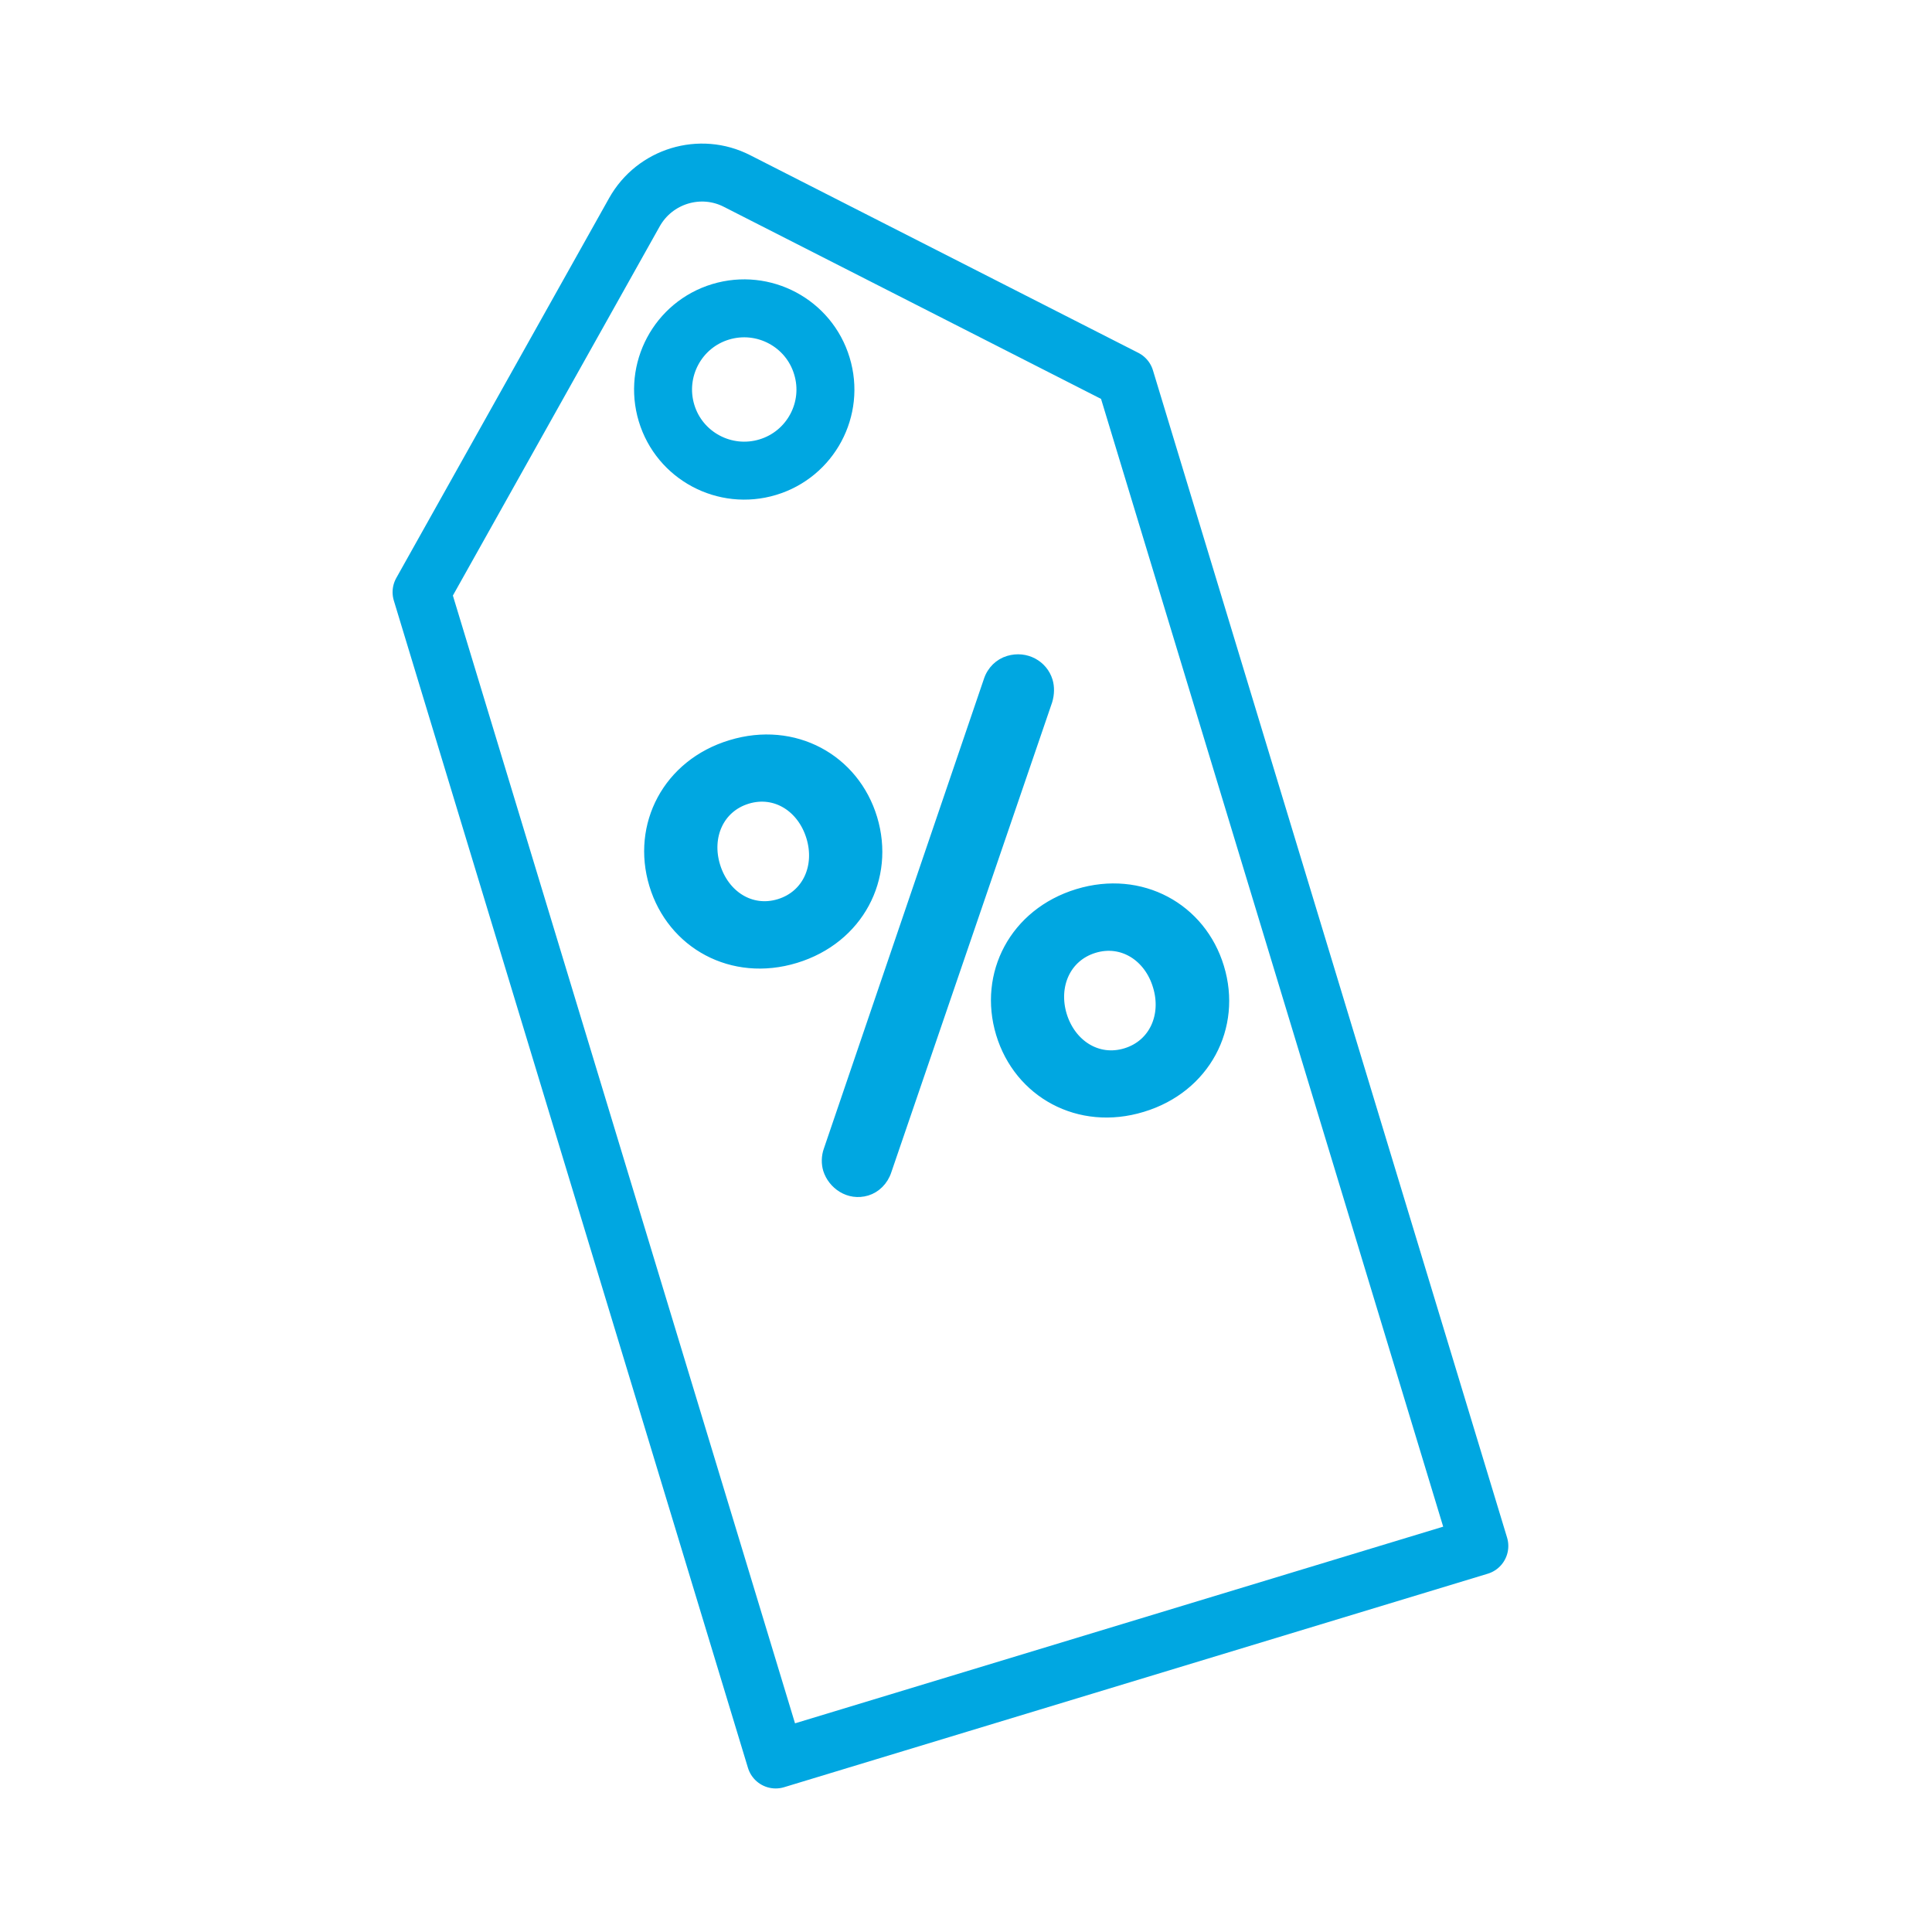
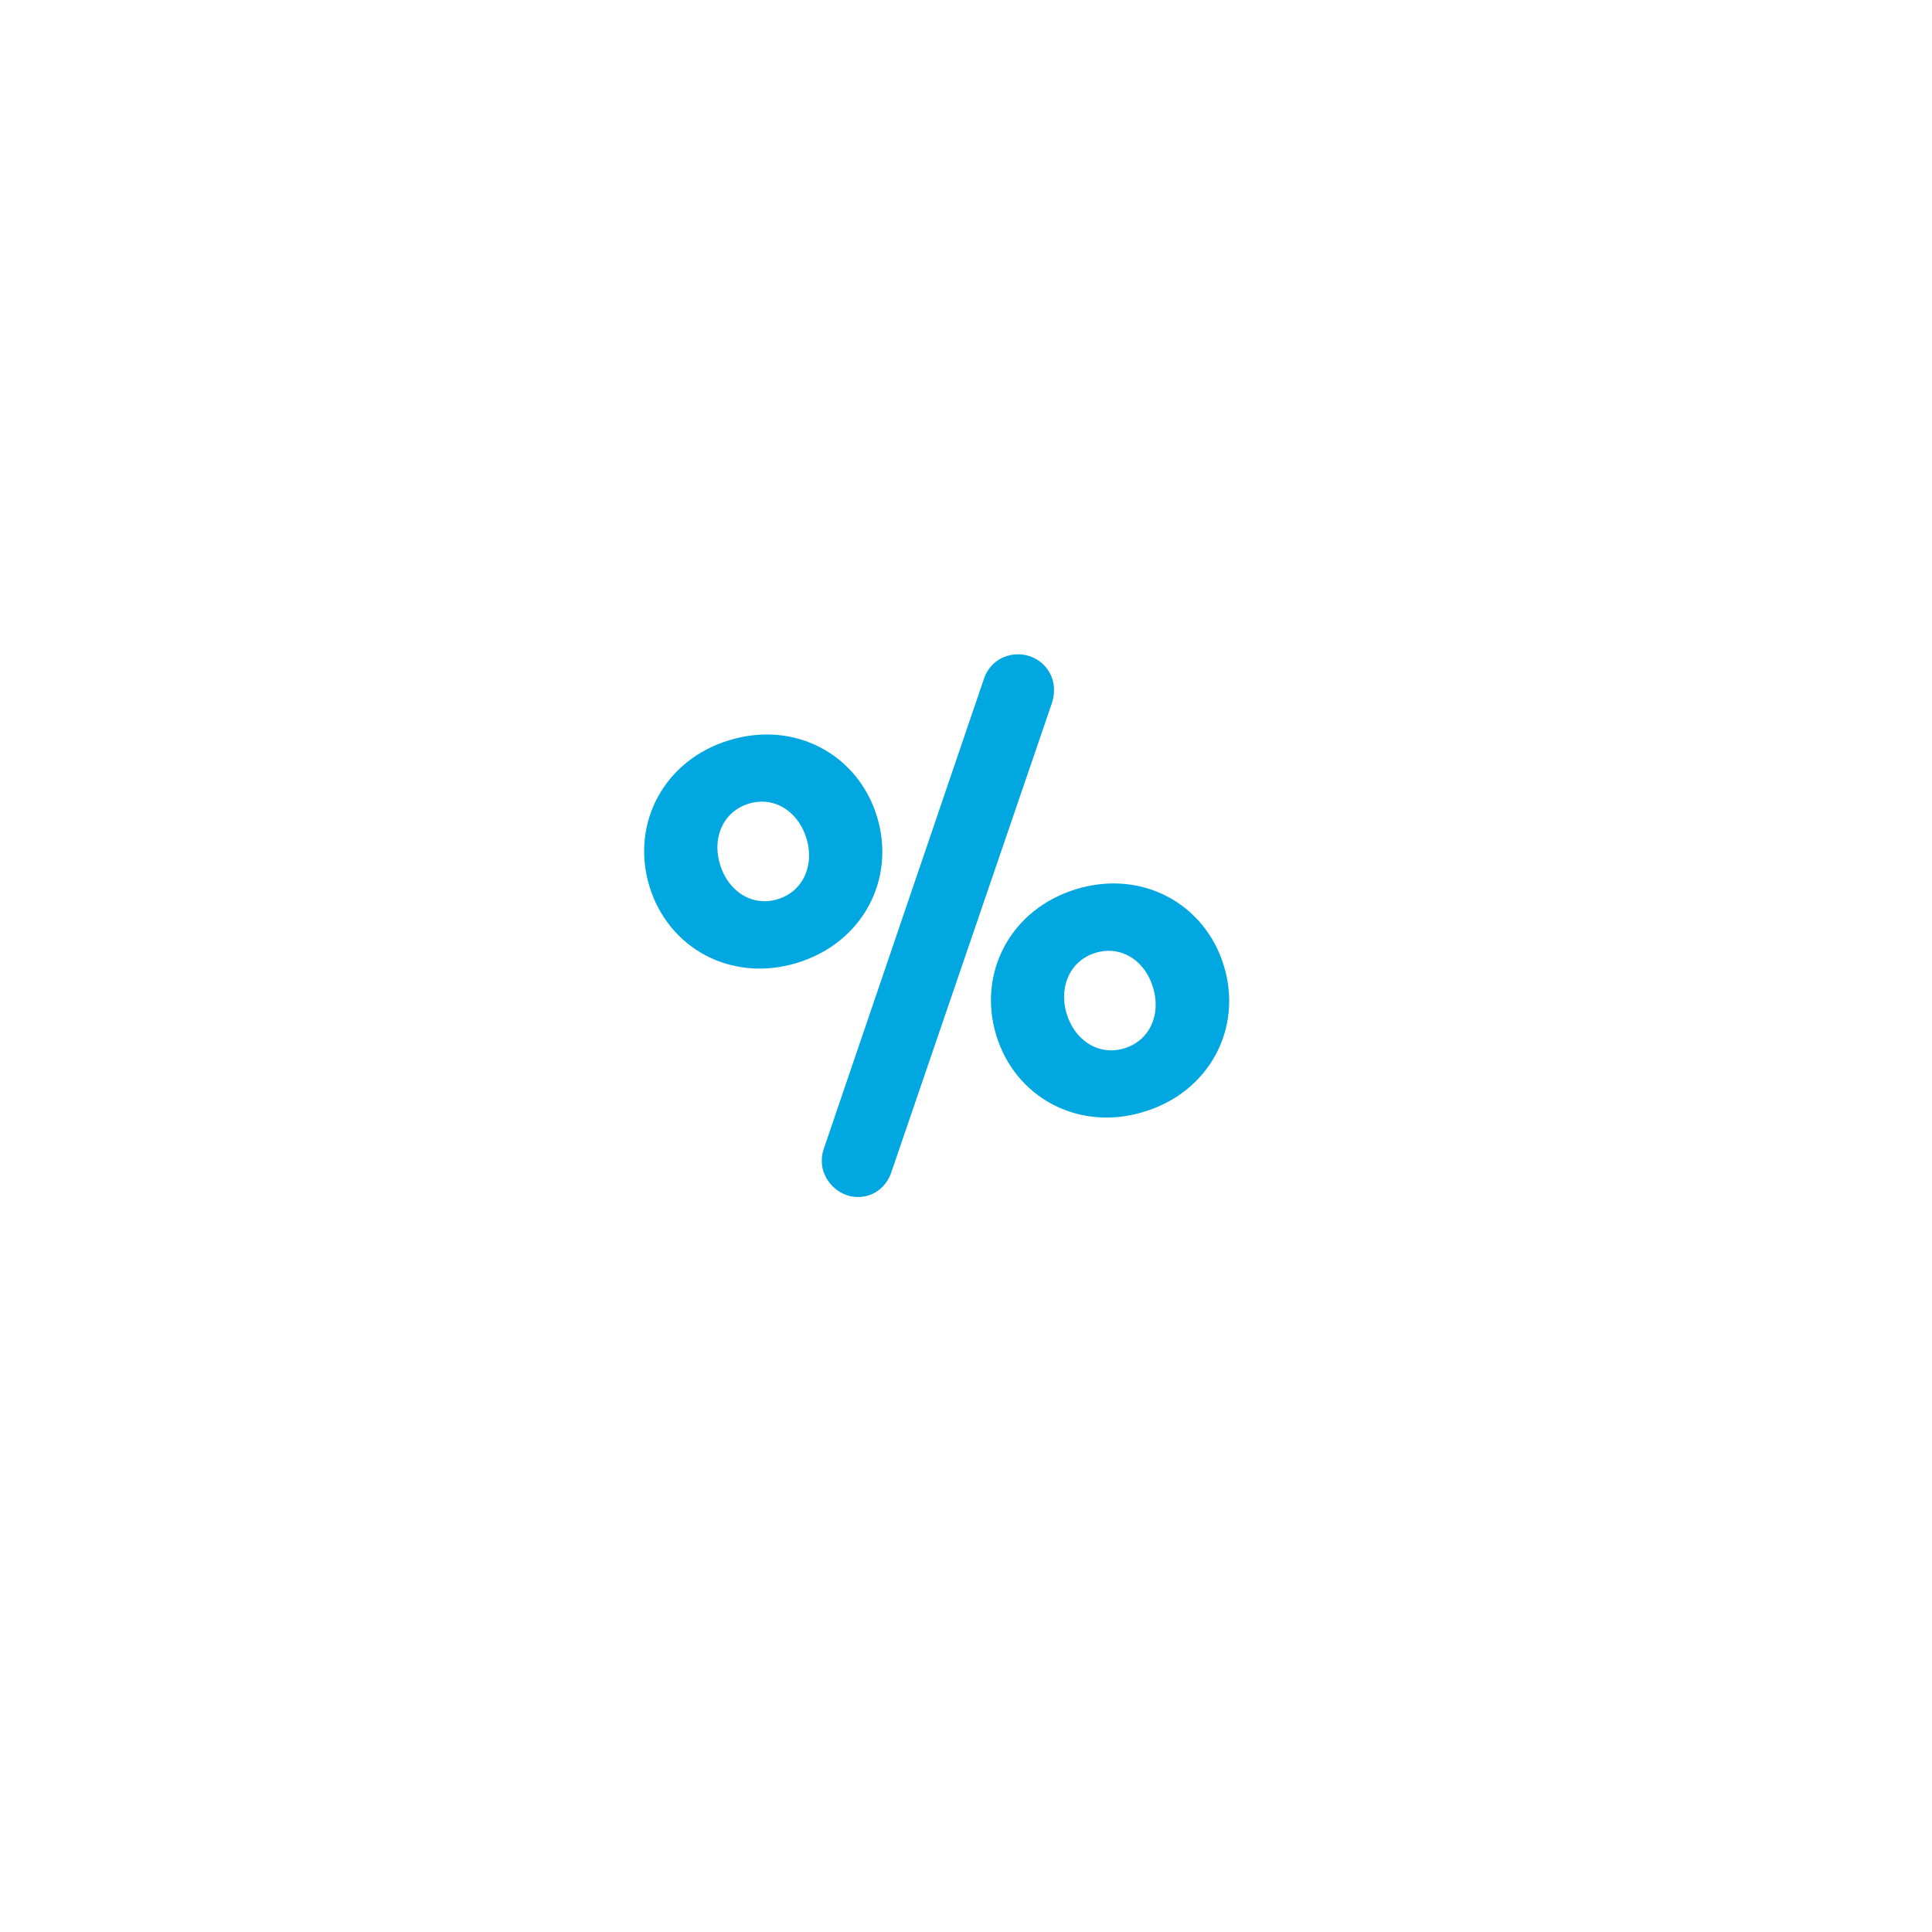
<svg xmlns="http://www.w3.org/2000/svg" version="1.1" id="Object" x="0px" y="0px" viewBox="0 0 100 100" style="enable-background:new 0 0 100 100;" xml:space="preserve">
  <style type="text/css"> .st0{fill:#00A7E1;stroke:#00A7E1;stroke-width:0.5;stroke-miterlimit:10;} .st1{fill:none;stroke:#00A7E1;stroke-width:3;stroke-linecap:round;stroke-linejoin:round;stroke-miterlimit:10;} </style>
  <g>
    <path class="st0" d="M41.18,49.6c-3.28,1-6.4-0.73-7.33-3.81s0.7-6.25,3.98-7.24c3.28-1,6.4,0.73,7.33,3.81S44.46,48.6,41.18,49.6z M38.68,41.36c-1.47,0.45-2.11,1.96-1.65,3.46c0.46,1.51,1.83,2.41,3.3,1.96c1.47-0.45,2.11-1.96,1.65-3.46 C41.52,41.81,40.15,40.91,38.68,41.36z M44.87,61.64c-0.94,0.28-1.78-0.34-2.02-1.11c-0.09-0.3-0.09-0.67,0.03-1l8.28-24.3 c0.17-0.53,0.57-0.9,1.04-1.04c0.9-0.27,1.79,0.23,2.04,1.06c0.09,0.3,0.09,0.67-0.02,1.03L45.9,60.59 C45.73,61.12,45.33,61.5,44.87,61.64z M59.13,57.31c-3.28,1-6.4-0.73-7.33-3.81c-0.93-3.08,0.7-6.24,3.98-7.24s6.4,0.73,7.33,3.81 C64.05,53.15,62.41,56.32,59.13,57.31z M56.63,49.08c-1.47,0.45-2.11,1.96-1.66,3.46c0.46,1.51,1.83,2.41,3.3,1.96 c1.47-0.45,2.11-1.96,1.65-3.46C59.47,49.53,58.1,48.63,56.63,49.08z" />
  </g>
-   <path class="st1" d="M38.15,9.37c-1.91-0.98-4.26-0.26-5.31,1.61L21.82,30.65l18.33,60.42l36.42-11.05L58.24,19.6L38.15,9.37z M39.74,24.18c-2.22,0.67-4.57-0.58-5.24-2.8c-0.67-2.22,0.58-4.57,2.8-5.24c2.22-0.67,4.57,0.58,5.24,2.8 C43.22,21.16,41.96,23.51,39.74,24.18z" />
</svg>